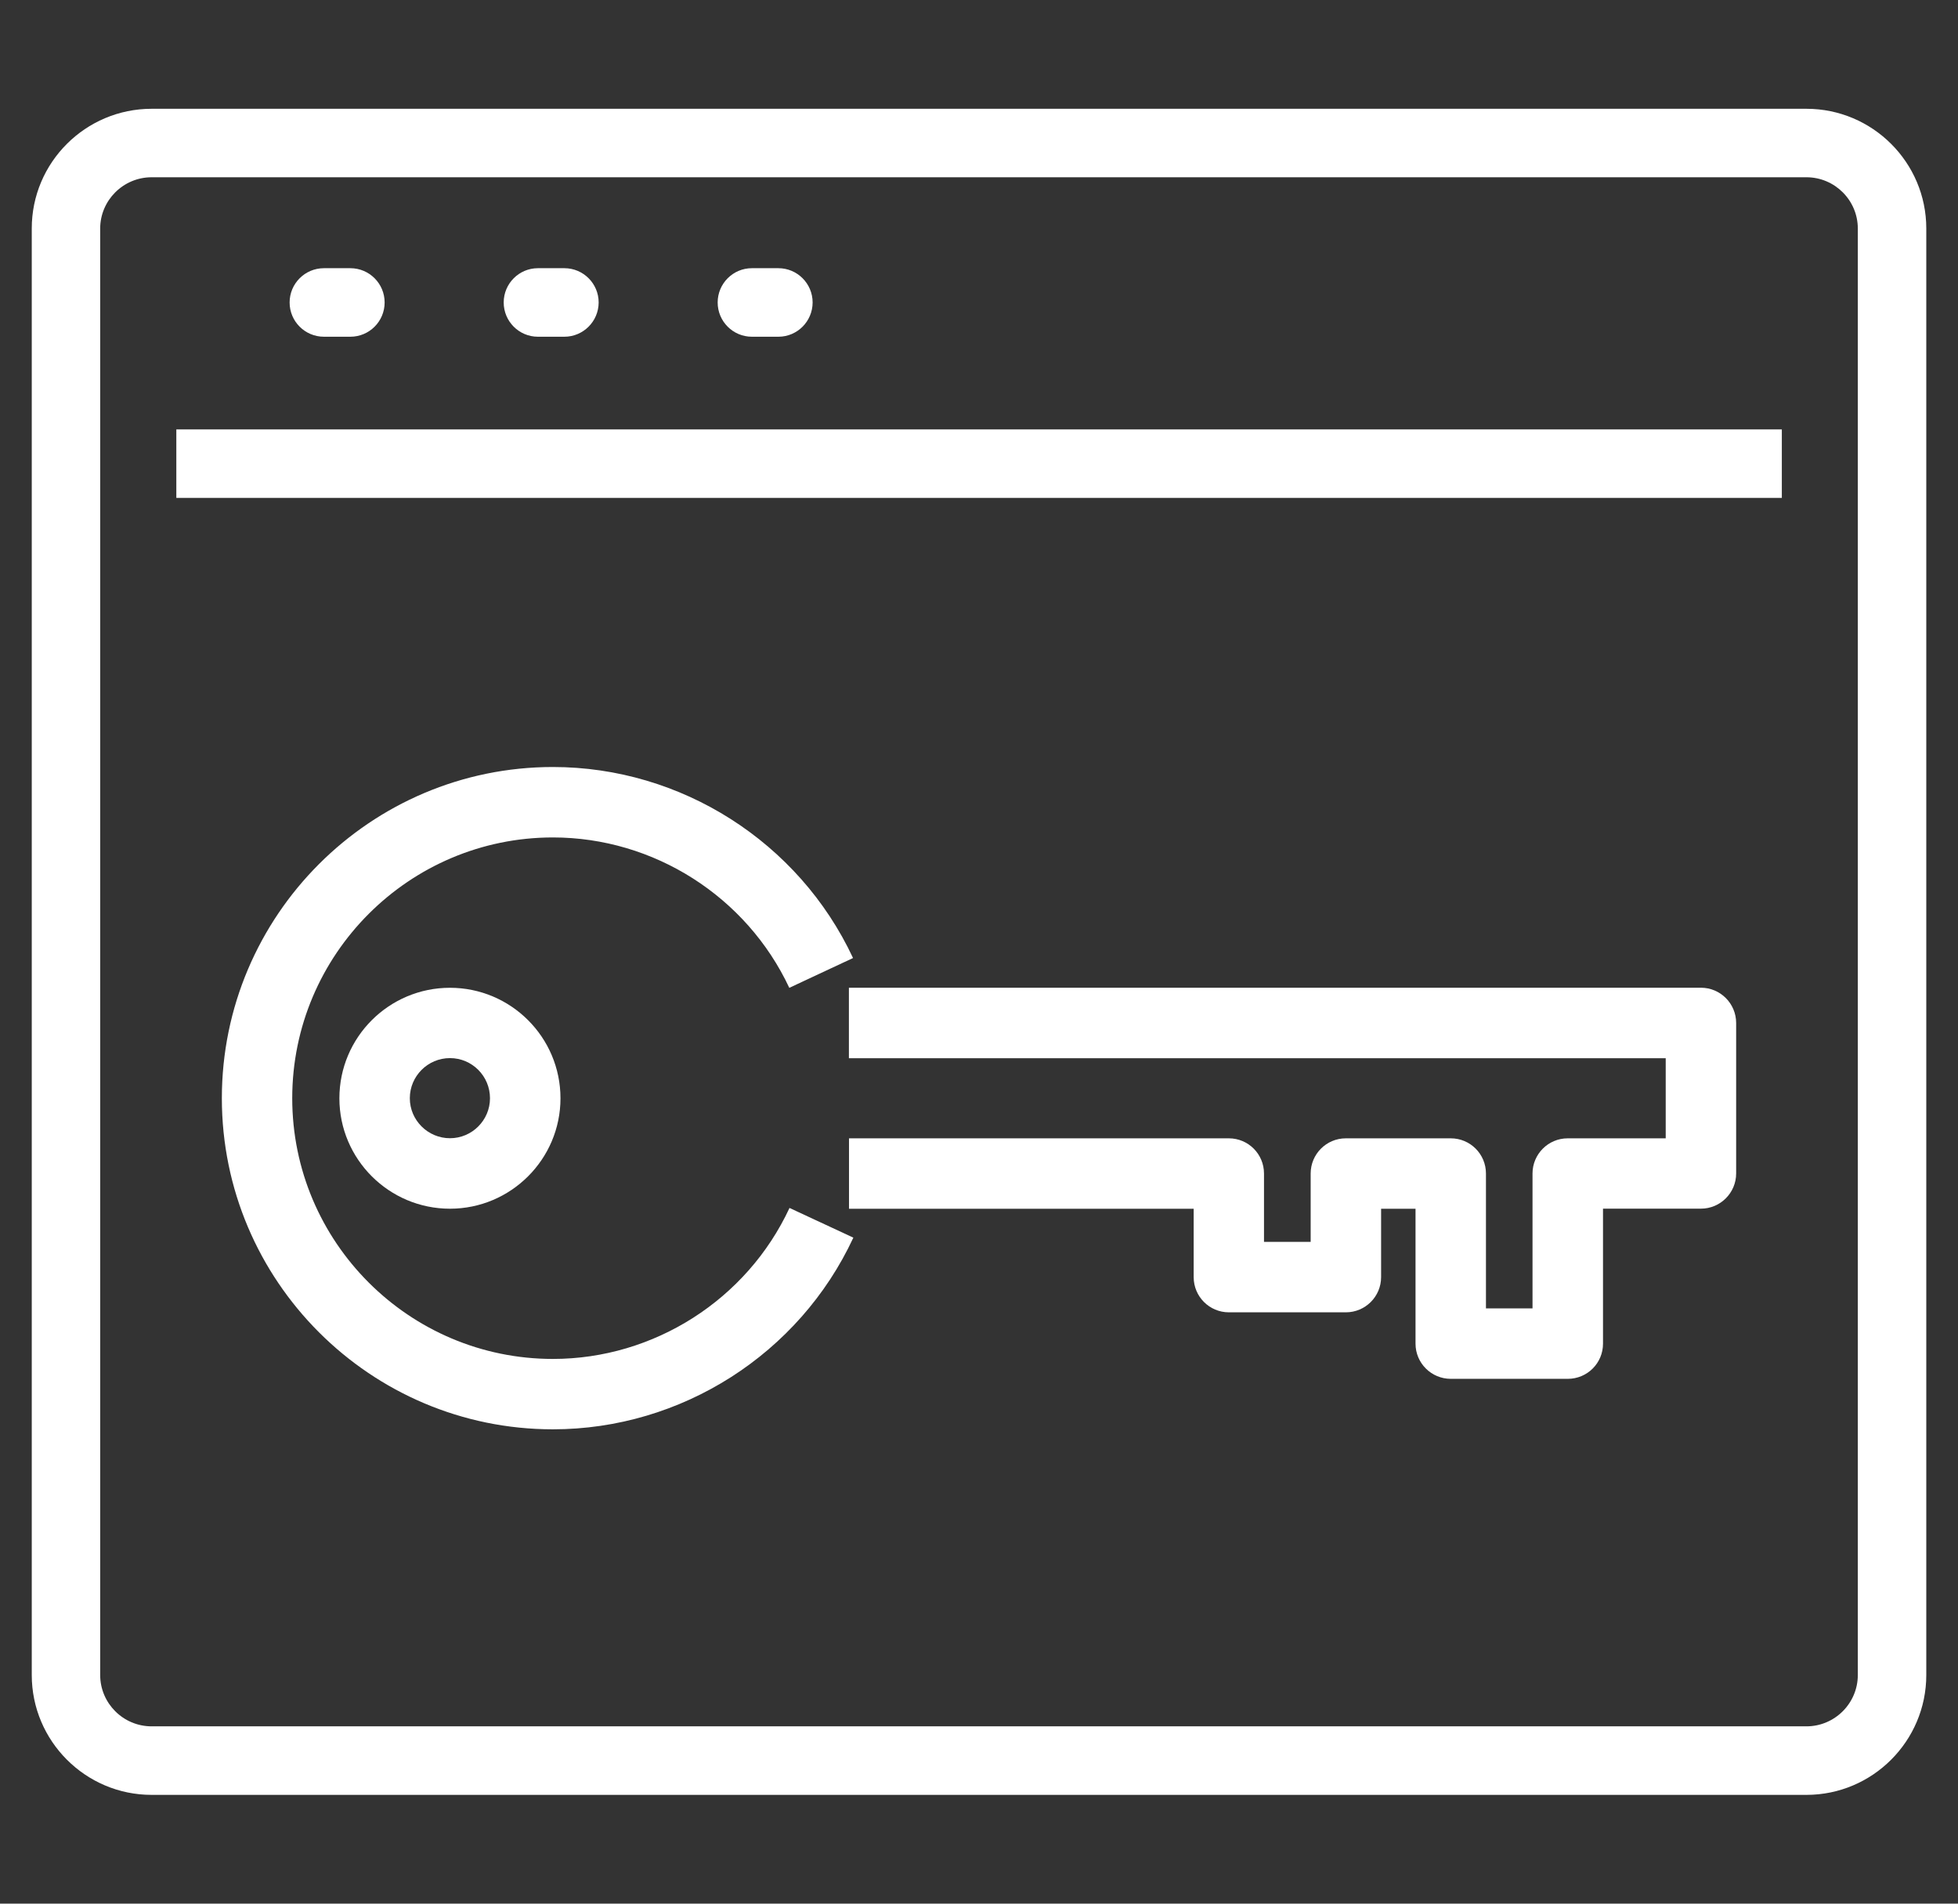
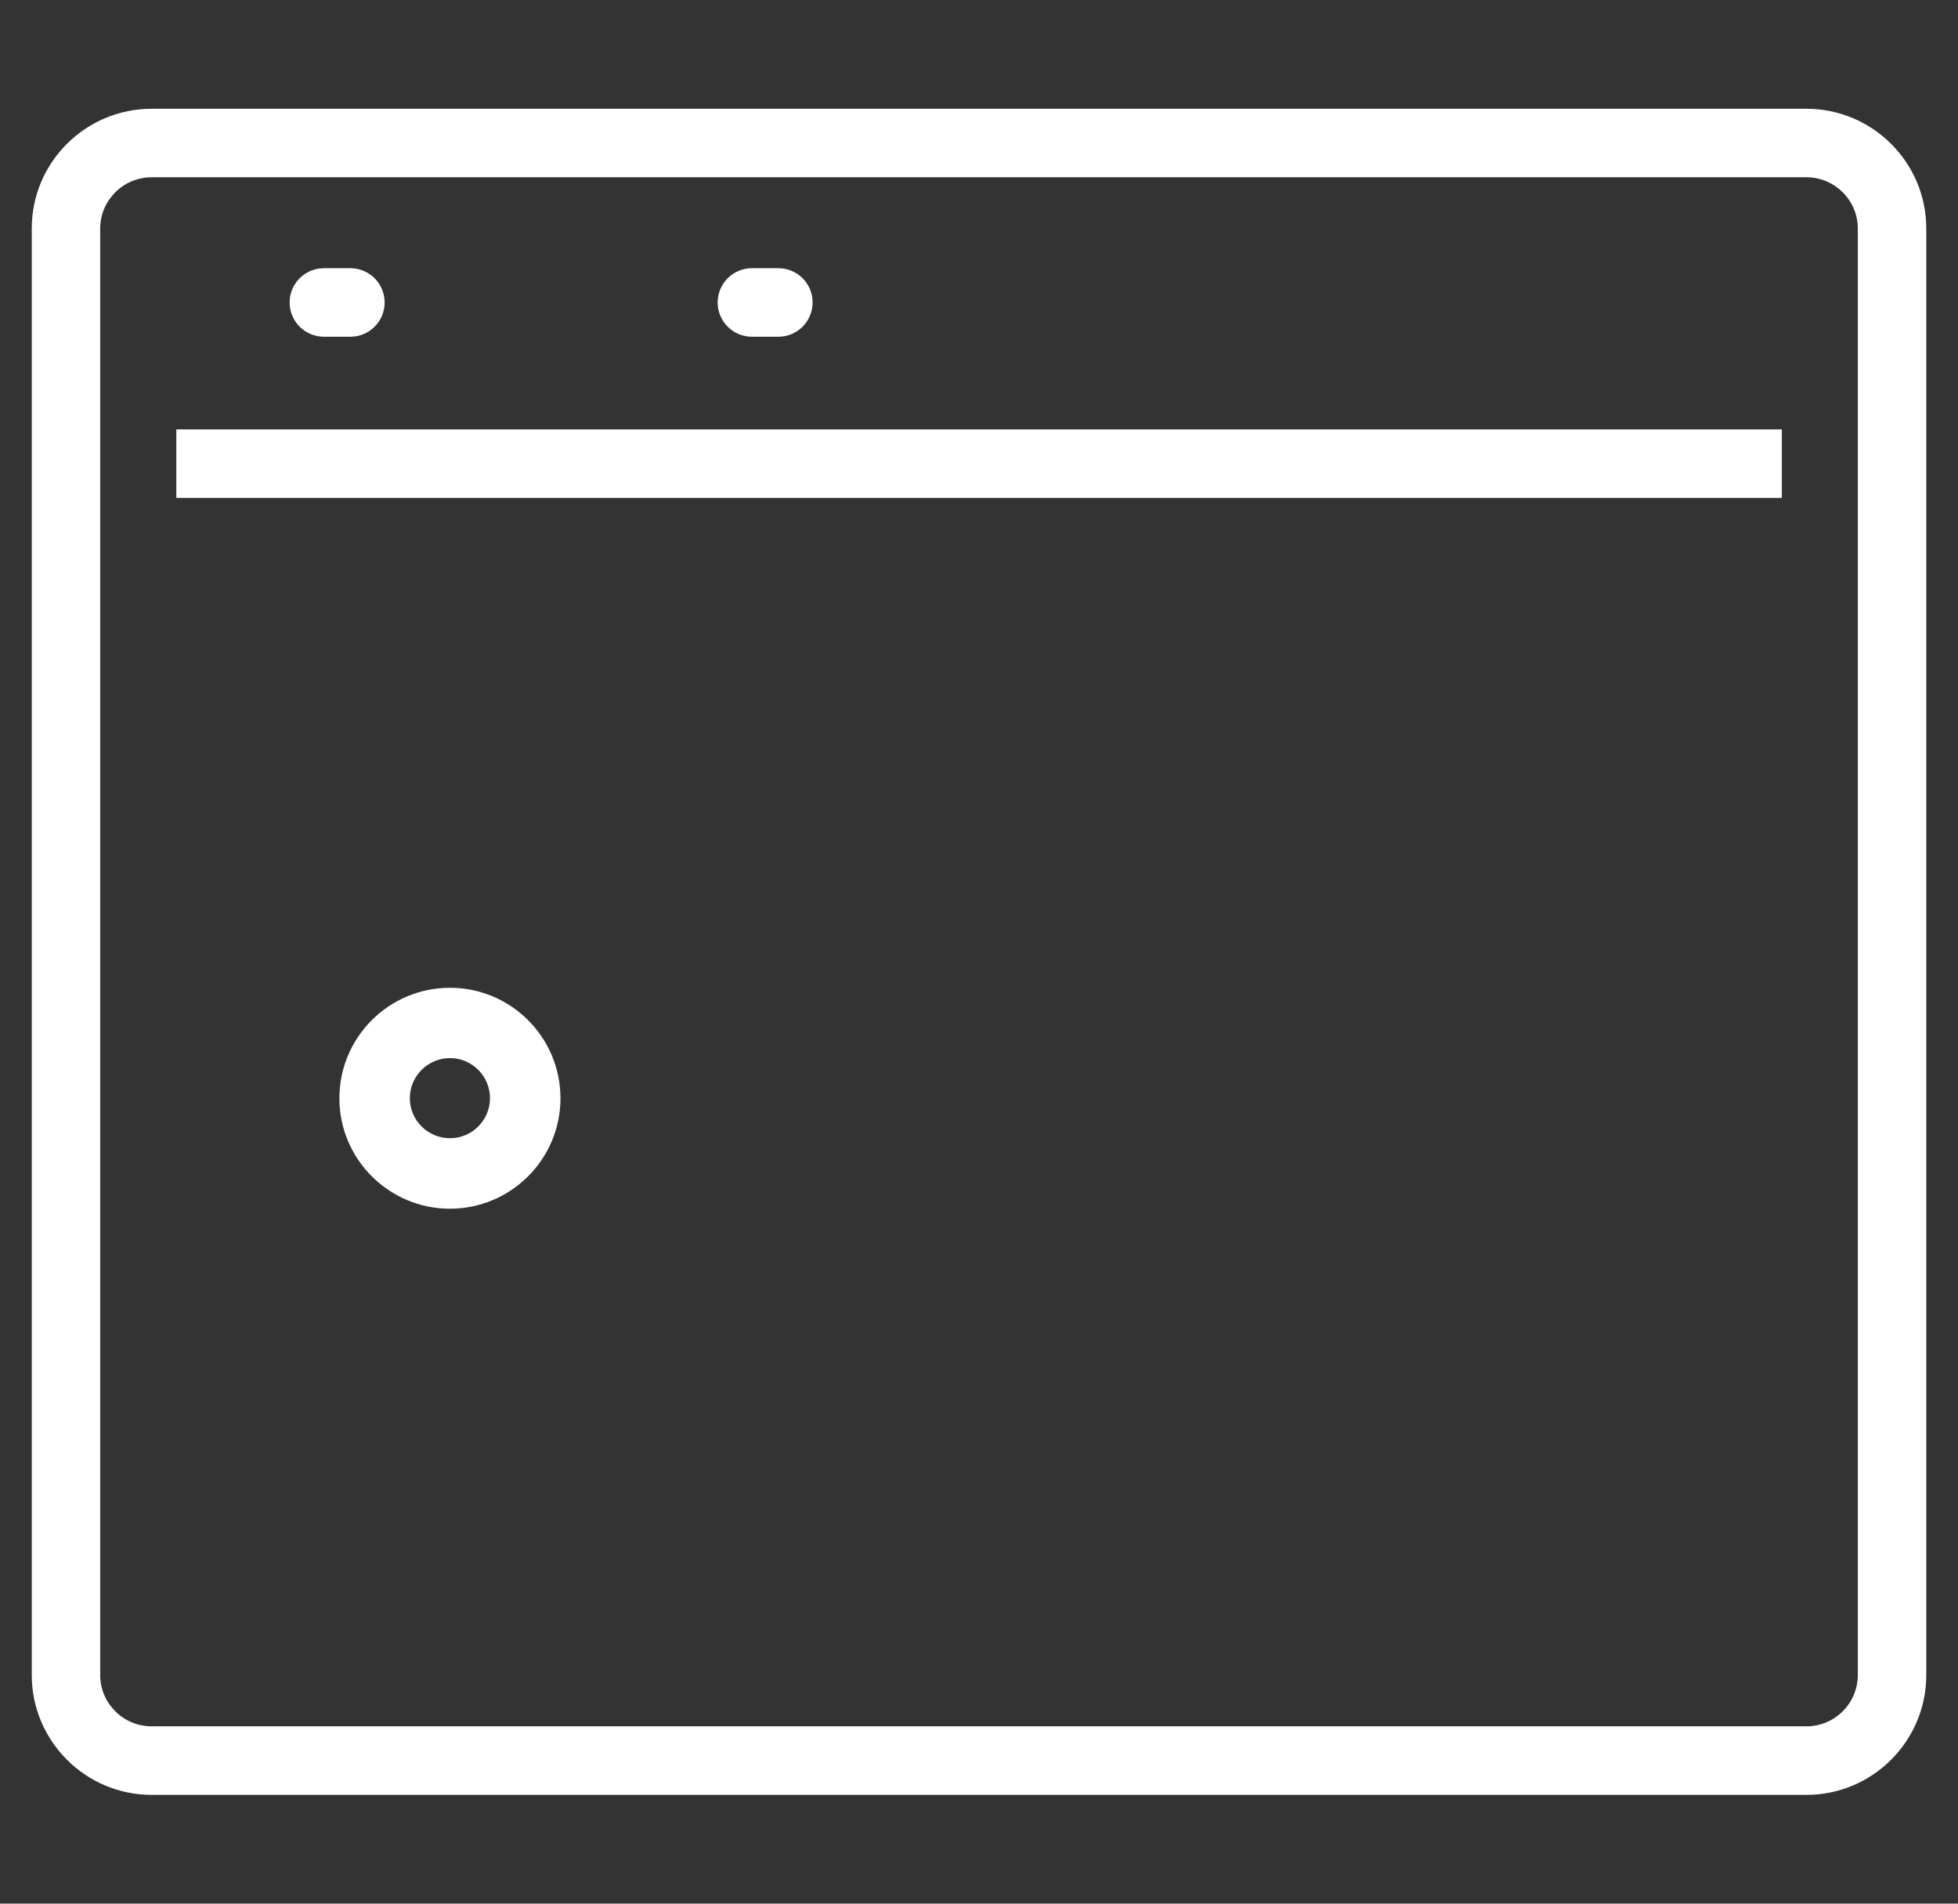
<svg xmlns="http://www.w3.org/2000/svg" version="1.1" id="Calque_1" x="0px" y="0px" width="36px" height="35px" viewBox="0 0 36 35" enable-background="new 0 0 36 35" xml:space="preserve">
  <rect x="0" y="0" width="36" height="35" fill="#333333" stroke="none" />
  <g>
    <g>
      <g>
        <path fill="#FFFFFF" d="M33.213,33H2.788c-1.215,0-2.204-0.989-2.204-2.204V4.202C0.583,2.987,1.573,2,2.788,2h30.425     c1.215,0,2.204,0.987,2.204,2.202v26.594C35.417,32.011,34.428,33,33.213,33z M2.788,3.259c-0.521,0-0.946,0.424-0.946,0.943     v26.594c0,0.521,0.425,0.944,0.946,0.944h30.425c0.521,0,0.945-0.424,0.945-0.944V4.202c0-0.52-0.424-0.943-0.945-0.943H2.788z" />
      </g>
      <g>
        <rect x="3.242" y="7.895" fill="#FFFFFF" width="29.519" height="1.259" />
      </g>
      <g>
        <path fill="#FFFFFF" d="M6.442,6.191H5.956c-0.349,0-0.631-0.282-0.631-0.63c0-0.347,0.282-0.63,0.631-0.63h0.486     c0.348,0,0.63,0.283,0.63,0.63C7.072,5.909,6.79,6.191,6.442,6.191z" />
      </g>
      <g>
-         <path fill="#FFFFFF" d="M10.376,6.191H9.89c-0.347,0-0.629-0.282-0.629-0.63c0-0.347,0.282-0.63,0.629-0.63h0.487     c0.348,0,0.63,0.283,0.63,0.63C11.006,5.909,10.724,6.191,10.376,6.191z" />
-       </g>
+         </g>
      <g>
        <path fill="#FFFFFF" d="M14.312,6.191h-0.488c-0.347,0-0.629-0.282-0.629-0.63c0-0.347,0.282-0.63,0.629-0.63h0.488     c0.347,0,0.629,0.283,0.629,0.63C14.94,5.909,14.659,6.191,14.312,6.191z" />
      </g>
    </g>
    <g>
      <g>
-         <path fill="#FFFFFF" d="M10.166,26.279c-3.356,0-6.087-2.73-6.087-6.087c0-3.358,2.731-6.09,6.087-6.09     c2.355,0,4.521,1.378,5.518,3.512l-1.172,0.548c-0.787-1.68-2.492-2.765-4.346-2.765c-2.643,0-4.793,2.151-4.793,4.795     c0,2.643,2.15,4.793,4.793,4.793c1.858,0,3.566-1.09,4.35-2.776l1.174,0.546C14.695,24.896,12.526,26.279,10.166,26.279z" />
-       </g>
+         </g>
      <g>
-         <path fill="#FFFFFF" d="M28.824,25.351h-2.149c-0.359,0-0.649-0.29-0.649-0.646v-2.481h-0.633v1.257     c0,0.357-0.29,0.647-0.648,0.647h-2.151c-0.358,0-0.647-0.29-0.647-0.647v-1.257h-6.337v-1.295h6.984     c0.357,0,0.646,0.289,0.646,0.647v1.257h0.858v-1.257c0-0.358,0.29-0.647,0.646-0.647h1.931c0.356,0,0.646,0.289,0.646,0.647     v2.48h0.856v-2.48c0-0.358,0.291-0.647,0.646-0.647h1.803v-1.473H15.608V18.16h15.666c0.357,0,0.647,0.291,0.647,0.648v2.767     c0,0.356-0.29,0.647-0.647,0.647h-1.801v2.481C29.474,25.061,29.185,25.351,28.824,25.351z" />
-       </g>
+         </g>
      <g>
        <path fill="#FFFFFF" d="M8.273,22.223c-1.121,0-2.033-0.911-2.033-2.03c0-1.122,0.912-2.032,2.033-2.032     c1.12,0,2.032,0.91,2.032,2.032C10.305,21.312,9.393,22.223,8.273,22.223z M8.273,19.454c-0.406,0-0.738,0.33-0.738,0.738     c0,0.404,0.332,0.735,0.738,0.735c0.406,0,0.736-0.331,0.736-0.735C9.009,19.784,8.679,19.454,8.273,19.454z" />
      </g>
    </g>
  </g>
</svg>